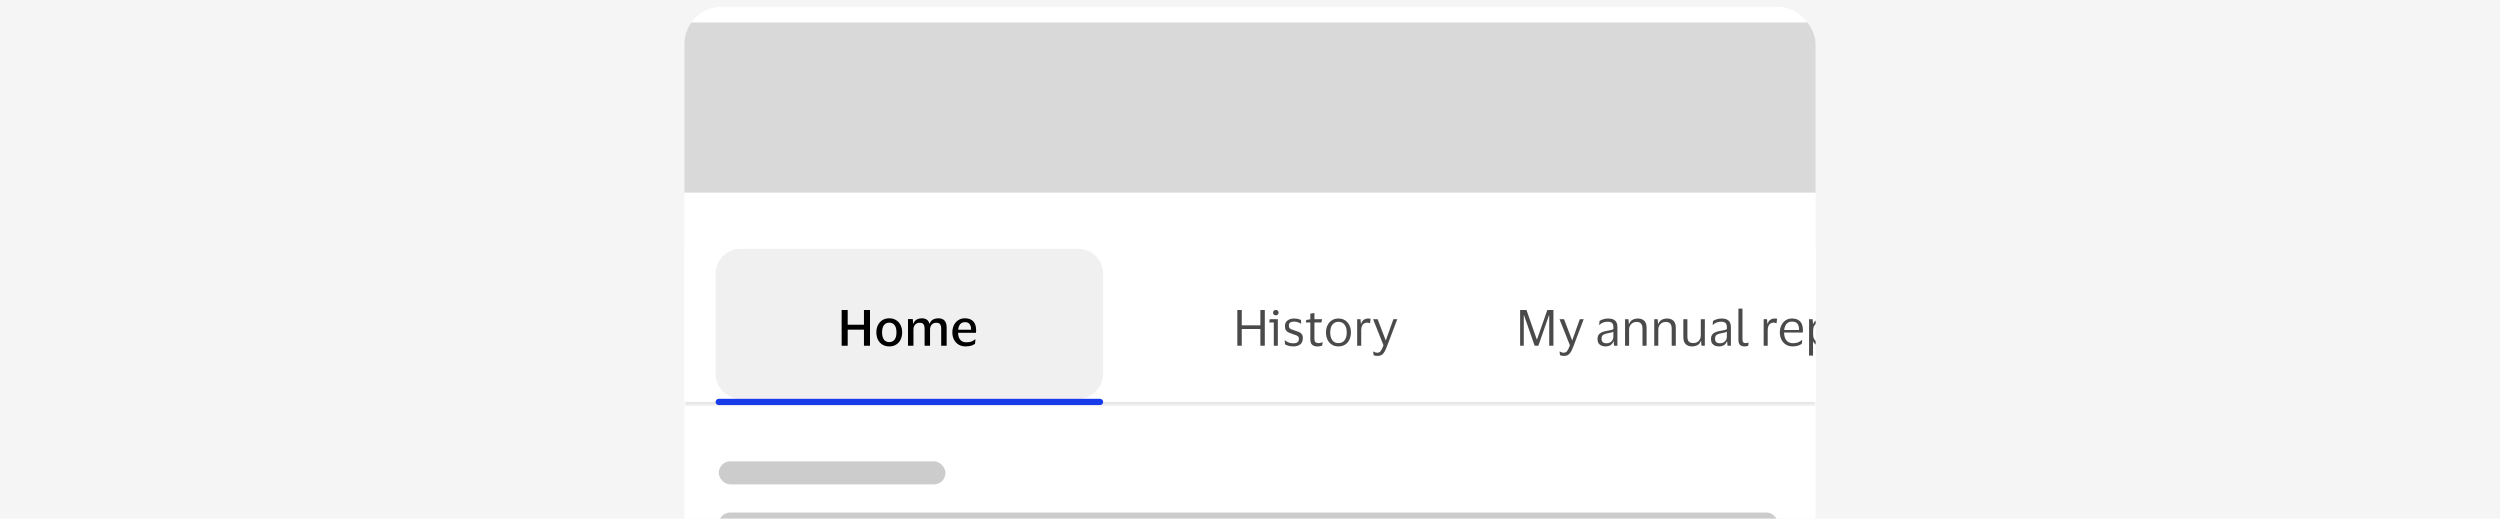
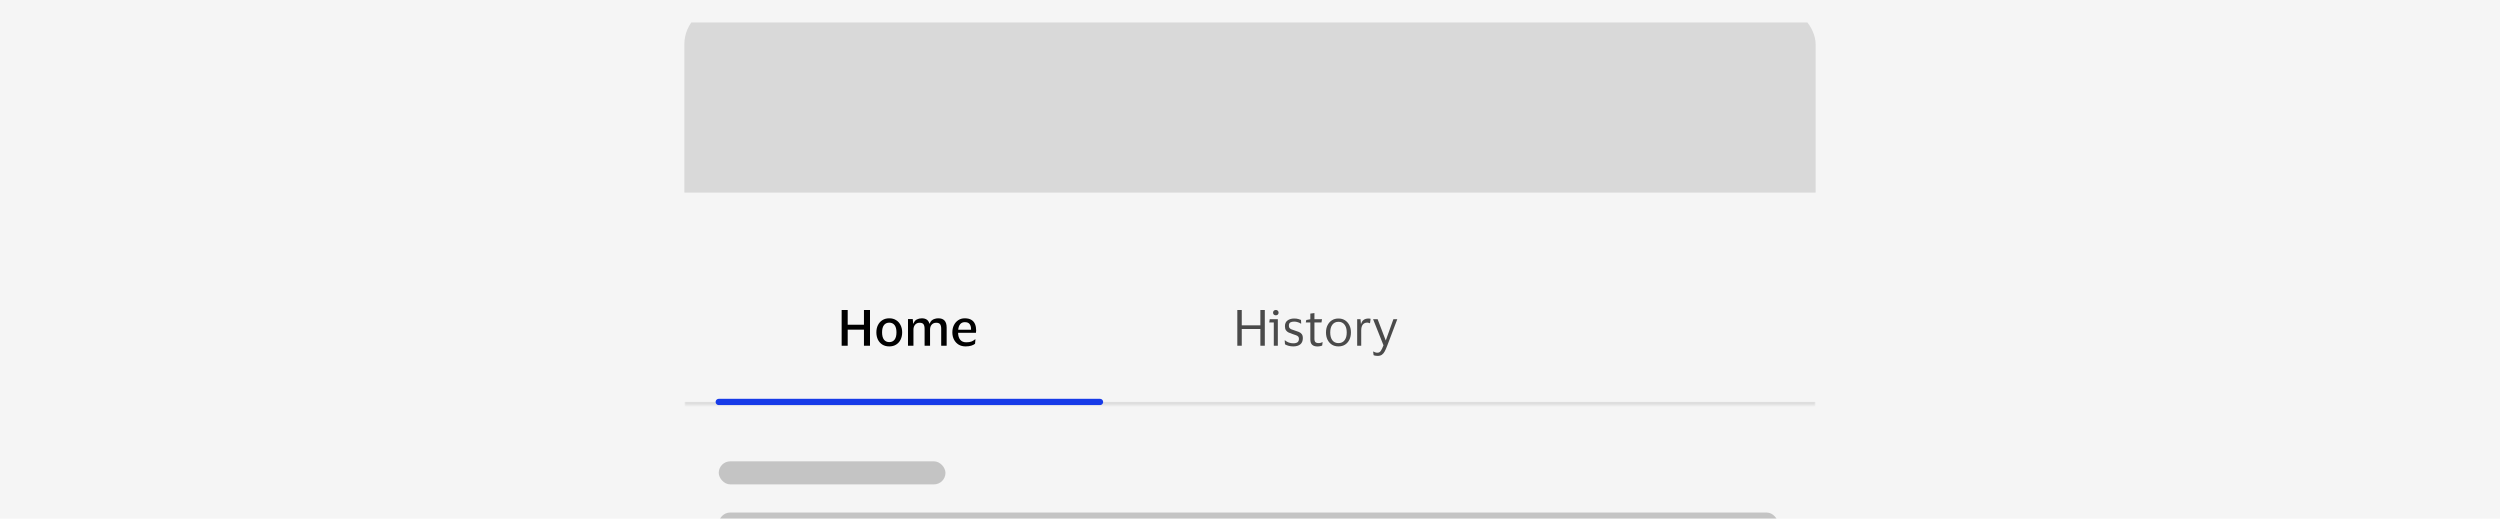
<svg xmlns="http://www.w3.org/2000/svg" width="800" height="166" viewBox="0 0 800 166" fill="none">
  <g clip-path="url(#clip0_36101_44338)">
    <rect width="800" height="166" fill="#F5F5F5" />
    <g filter="url(#filter0_dd_36101_44338)">
      <g clip-path="url(#clip1_36101_44338)">
-         <rect x="219" y="-32.5" width="362" height="231" rx="11.951" fill="white" />
        <rect width="362" height="54.443" transform="translate(219 -27.5)" fill="#D9D9D9" />
        <mask id="path-2-inside-1_36101_44338" fill="white">
          <path d="M219 44.943H581V94.943H219V44.943Z" />
        </mask>
-         <path d="M219 44.943H581V94.943H219V44.943Z" fill="white" />
        <path d="M581 93.943H219V95.943H581V93.943Z" fill="black" fill-opacity="0.1" mask="url(#path-2-inside-1_36101_44338)" />
-         <path d="M229 52.943C229 48.524 232.582 44.943 237 44.943H345C349.418 44.943 353 48.524 353 52.943V84.943C353 89.361 349.418 92.943 345 92.943H237C232.582 92.943 229 89.361 229 84.943V52.943Z" fill="#F0F0F0" />
        <path d="M269.328 75.943V64.519H271.264V69.239H276.464V64.519H278.4V75.943H276.464V70.807H271.264V75.943H269.328ZM284.566 67.175C285.42 67.175 286.15 67.372 286.758 67.767C287.377 68.151 287.852 68.684 288.182 69.367C288.524 70.039 288.694 70.807 288.694 71.671C288.694 72.545 288.524 73.324 288.182 74.007C287.852 74.679 287.377 75.207 286.758 75.591C286.15 75.975 285.42 76.167 284.566 76.167C283.713 76.167 282.977 75.975 282.358 75.591C281.75 75.207 281.276 74.679 280.934 74.007C280.604 73.324 280.438 72.545 280.438 71.671C280.438 70.807 280.604 70.039 280.934 69.367C281.276 68.684 281.75 68.151 282.358 67.767C282.977 67.372 283.713 67.175 284.566 67.175ZM284.566 74.791C285.292 74.791 285.857 74.529 286.262 74.007C286.668 73.473 286.87 72.695 286.87 71.671C286.87 70.647 286.668 69.873 286.262 69.351C285.857 68.828 285.292 68.567 284.566 68.567C283.841 68.567 283.276 68.828 282.87 69.351C282.465 69.873 282.262 70.647 282.262 71.671C282.262 72.695 282.465 73.473 282.87 74.007C283.276 74.529 283.841 74.791 284.566 74.791ZM294.271 68.599C293.673 68.599 293.193 68.807 292.831 69.223C292.479 69.639 292.303 70.172 292.303 70.823V75.943H290.559V67.415H292.079L292.223 68.871H292.319C292.543 68.22 292.9 67.777 293.391 67.543C293.892 67.297 294.42 67.175 294.975 67.175C296.287 67.175 297.097 67.74 297.407 68.871H297.503C297.652 68.433 297.871 68.092 298.159 67.847C298.457 67.601 298.793 67.431 299.167 67.335C299.54 67.228 299.908 67.175 300.271 67.175C302.041 67.175 302.927 68.161 302.927 70.135V75.943H301.183V70.567C301.183 69.905 301.071 69.415 300.847 69.095C300.623 68.764 300.201 68.599 299.583 68.599C298.985 68.599 298.505 68.801 298.143 69.207C297.791 69.601 297.615 70.14 297.615 70.823V75.943H295.871V70.567C295.871 69.905 295.759 69.415 295.535 69.095C295.311 68.764 294.889 68.599 294.271 68.599ZM309.183 74.855C309.866 74.855 310.42 74.775 310.847 74.615C311.274 74.444 311.663 74.209 312.015 73.911H312.143L312.015 75.319C311.77 75.532 311.386 75.729 310.863 75.911C310.351 76.081 309.727 76.167 308.991 76.167C308.138 76.167 307.391 75.975 306.751 75.591C306.122 75.196 305.631 74.663 305.279 73.991C304.927 73.308 304.751 72.535 304.751 71.671C304.751 70.817 304.916 70.055 305.247 69.383C305.588 68.7 306.058 68.161 306.655 67.767C307.252 67.372 307.94 67.175 308.719 67.175C309.615 67.175 310.33 67.345 310.863 67.687C311.396 68.017 311.78 68.476 312.015 69.063C312.25 69.639 312.367 70.305 312.367 71.063C312.367 71.159 312.356 71.281 312.335 71.431C312.324 71.58 312.314 71.708 312.303 71.815H306.591V71.879C306.612 72.807 306.847 73.537 307.295 74.071C307.743 74.593 308.372 74.855 309.183 74.855ZM308.751 68.407C308.111 68.407 307.615 68.62 307.263 69.047C306.911 69.473 306.698 70.071 306.623 70.839H310.735V70.615C310.735 69.943 310.58 69.409 310.271 69.015C309.972 68.609 309.466 68.407 308.751 68.407Z" fill="black" />
        <line x1="230" y1="93.943" x2="352" y2="93.943" stroke="#173BE8" stroke-width="2" stroke-linecap="round" />
-         <path d="M395.94 75.943V64.519H397.364V69.415H403.316V64.519H404.74V75.943H403.316V70.599H397.364V75.943H395.94ZM408.268 66.215C408.012 66.215 407.799 66.14 407.628 65.991C407.458 65.831 407.372 65.623 407.372 65.367C407.372 65.111 407.458 64.903 407.628 64.743C407.799 64.583 408.012 64.503 408.268 64.503C408.524 64.503 408.732 64.583 408.892 64.743C409.063 64.903 409.148 65.111 409.148 65.367C409.148 65.623 409.063 65.831 408.892 65.991C408.732 66.14 408.524 66.215 408.268 66.215ZM408.908 67.463V75.943H407.612V68.503H406.156L406.316 67.463H408.908ZM411.18 69.703C411.18 68.881 411.458 68.268 412.012 67.863C412.578 67.447 413.287 67.239 414.14 67.239C414.631 67.239 415.068 67.292 415.452 67.399C415.836 67.495 416.124 67.591 416.316 67.687L416.38 68.871H416.252C416.018 68.689 415.703 68.54 415.308 68.423C414.924 68.295 414.53 68.231 414.124 68.231C413.602 68.231 413.191 68.321 412.892 68.503C412.594 68.684 412.444 69.025 412.444 69.527C412.444 69.847 412.508 70.092 412.636 70.263C412.775 70.433 412.972 70.577 413.228 70.695C413.495 70.801 413.826 70.919 414.22 71.047C414.732 71.207 415.191 71.367 415.596 71.527C416.002 71.687 416.322 71.921 416.556 72.231C416.791 72.529 416.908 72.961 416.908 73.527C416.908 74.401 416.636 75.063 416.092 75.511C415.548 75.948 414.802 76.167 413.852 76.167C413.319 76.167 412.818 76.103 412.348 75.975C411.879 75.847 411.495 75.687 411.196 75.495L411.1 74.231H411.212C411.564 74.529 411.97 74.764 412.428 74.935C412.898 75.095 413.356 75.175 413.804 75.175C414.434 75.175 414.898 75.063 415.196 74.839C415.506 74.604 415.66 74.236 415.66 73.735C415.66 73.425 415.586 73.191 415.436 73.031C415.287 72.86 415.068 72.721 414.78 72.615C414.492 72.497 414.13 72.369 413.692 72.231C413.202 72.071 412.764 71.905 412.38 71.735C412.007 71.553 411.714 71.308 411.5 70.999C411.287 70.689 411.18 70.257 411.18 69.703ZM420.618 73.703C420.618 74.257 420.73 74.631 420.954 74.823C421.188 75.015 421.482 75.111 421.834 75.111C422.154 75.111 422.41 75.084 422.602 75.031C422.794 74.967 422.97 74.897 423.13 74.823H423.242L423.098 75.879C422.98 75.953 422.778 76.023 422.49 76.087C422.202 76.151 421.892 76.183 421.562 76.183C420.847 76.183 420.292 76.007 419.898 75.655C419.503 75.303 419.306 74.721 419.306 73.911V68.503H417.85L418.01 67.719L419.306 67.479V65.671L420.618 65.495V67.463H423.05L422.874 68.503H420.618V73.703ZM428.315 67.239C429.115 67.239 429.813 67.431 430.411 67.815C431.008 68.199 431.472 68.727 431.803 69.399C432.133 70.06 432.299 70.828 432.299 71.703C432.299 72.577 432.133 73.351 431.803 74.023C431.472 74.695 431.008 75.223 430.411 75.607C429.813 75.98 429.115 76.167 428.315 76.167C427.504 76.167 426.8 75.98 426.203 75.607C425.605 75.223 425.141 74.695 424.811 74.023C424.48 73.351 424.315 72.577 424.315 71.703C424.315 70.828 424.48 70.06 424.811 69.399C425.141 68.727 425.605 68.199 426.203 67.815C426.8 67.431 427.504 67.239 428.315 67.239ZM428.315 75.111C429.147 75.111 429.792 74.812 430.251 74.215C430.72 73.617 430.955 72.78 430.955 71.703C430.955 70.636 430.72 69.804 430.251 69.207C429.792 68.599 429.147 68.295 428.315 68.295C427.472 68.295 426.821 68.599 426.363 69.207C425.904 69.804 425.674 70.636 425.674 71.703C425.674 72.78 425.904 73.617 426.363 74.215C426.821 74.812 427.472 75.111 428.315 75.111ZM437.543 68.551C436.914 68.551 436.428 68.764 436.087 69.191C435.756 69.607 435.591 70.236 435.591 71.079V75.943H434.295V67.463H435.367L435.495 68.935H435.559C435.687 68.487 435.874 68.14 436.119 67.895C436.364 67.649 436.642 67.479 436.951 67.383C437.271 67.287 437.596 67.239 437.927 67.239C438.055 67.239 438.183 67.249 438.311 67.271C438.439 67.292 438.535 67.313 438.599 67.335L438.407 68.743H438.311C438.236 68.711 438.135 68.673 438.007 68.631C437.879 68.577 437.724 68.551 437.543 68.551ZM440.843 67.463L443.419 74.215H443.467L445.883 67.463H447.131L443.899 75.975C443.643 76.657 443.387 77.239 443.131 77.719C442.886 78.199 442.582 78.567 442.219 78.823C441.867 79.079 441.403 79.207 440.827 79.207C440.592 79.207 440.363 79.185 440.139 79.143C439.915 79.111 439.718 79.052 439.547 78.967L439.403 77.815H439.499C439.638 77.9 439.814 77.98 440.027 78.055C440.24 78.14 440.486 78.183 440.763 78.183C441.232 78.183 441.595 77.991 441.851 77.607C442.118 77.233 442.406 76.636 442.715 75.815L439.387 67.463H440.843Z" fill="#4A4A4A" />
-         <path d="M486.44 75.943V64.519H488.472L491.768 73.927H491.848L495.144 64.519H497.096V75.943H495.752V66.199H495.672L492.28 75.943H491.08L487.688 66.199H487.608V75.943H486.44ZM500.499 67.463L503.075 74.215H503.123L505.539 67.463H506.787L503.555 75.975C503.299 76.657 503.043 77.239 502.787 77.719C502.542 78.199 502.238 78.567 501.875 78.823C501.523 79.079 501.059 79.207 500.483 79.207C500.249 79.207 500.019 79.185 499.795 79.143C499.571 79.111 499.374 79.052 499.203 78.967L499.059 77.815H499.155C499.294 77.9 499.47 77.98 499.683 78.055C499.897 78.14 500.142 78.183 500.419 78.183C500.889 78.183 501.251 77.991 501.507 77.607C501.774 77.233 502.062 76.636 502.371 75.815L499.043 67.463H500.499ZM511.716 69.271L511.86 68.023C512.159 67.809 512.548 67.628 513.028 67.479C513.508 67.319 514.02 67.239 514.564 67.239C515.578 67.239 516.33 67.457 516.82 67.895C517.322 68.321 517.572 69.025 517.572 70.007V75.943H516.5L516.372 74.567H516.276C516.084 75.111 515.77 75.516 515.332 75.783C514.895 76.039 514.356 76.167 513.716 76.167C513.268 76.167 512.852 76.087 512.468 75.927C512.084 75.767 511.775 75.516 511.54 75.175C511.316 74.823 511.204 74.364 511.204 73.799C511.204 72.999 511.45 72.412 511.94 72.039C512.431 71.665 513.076 71.404 513.876 71.255C514.548 71.137 515.087 71.036 515.492 70.951C515.898 70.855 516.164 70.732 516.292 70.583V70.071C516.292 69.452 516.159 68.999 515.892 68.711C515.626 68.412 515.13 68.263 514.404 68.263C513.935 68.263 513.471 68.348 513.012 68.519C512.564 68.689 512.17 68.94 511.828 69.271H511.716ZM516.276 73.159V71.431C516.138 71.548 515.882 71.655 515.508 71.751C515.135 71.836 514.671 71.932 514.116 72.039C513.647 72.135 513.258 72.295 512.948 72.519C512.65 72.743 512.5 73.143 512.5 73.719C512.5 74.241 512.644 74.615 512.932 74.839C513.22 75.063 513.604 75.175 514.084 75.175C514.543 75.175 514.938 75.073 515.268 74.871C515.599 74.668 515.85 74.412 516.02 74.103C516.191 73.793 516.276 73.479 516.276 73.159ZM523.662 68.327C523.224 68.327 522.824 68.433 522.462 68.647C522.11 68.849 521.827 69.137 521.614 69.511C521.411 69.873 521.31 70.295 521.31 70.775V75.943H520.014V67.463H521.118L521.23 68.983H521.31C521.47 68.535 521.699 68.183 521.998 67.927C522.307 67.671 522.648 67.495 523.022 67.399C523.395 67.292 523.763 67.239 524.126 67.239C524.99 67.239 525.667 67.479 526.158 67.959C526.659 68.428 526.91 69.159 526.91 70.151V75.943H525.598V70.519C525.598 69.793 525.448 69.249 525.15 68.887C524.851 68.513 524.355 68.327 523.662 68.327ZM533.005 68.327C532.568 68.327 532.168 68.433 531.805 68.647C531.453 68.849 531.171 69.137 530.957 69.511C530.755 69.873 530.653 70.295 530.653 70.775V75.943H529.357V67.463H530.461L530.573 68.983H530.653C530.813 68.535 531.043 68.183 531.341 67.927C531.651 67.671 531.992 67.495 532.365 67.399C532.739 67.292 533.107 67.239 533.469 67.239C534.333 67.239 535.011 67.479 535.501 67.959C536.003 68.428 536.253 69.159 536.253 70.151V75.943H534.941V70.519C534.941 69.793 534.792 69.249 534.493 68.887C534.195 68.513 533.699 68.327 533.005 68.327ZM541.917 75.095C542.344 75.095 542.733 74.999 543.085 74.807C543.437 74.604 543.72 74.327 543.933 73.975C544.146 73.612 544.253 73.185 544.253 72.695V67.463H545.549V75.943H544.477L544.349 74.407H544.269C544.056 75.068 543.682 75.527 543.149 75.783C542.626 76.039 542.061 76.167 541.453 76.167C540.6 76.167 539.922 75.927 539.421 75.447C538.92 74.967 538.669 74.225 538.669 73.223V67.463H539.965V72.967C539.965 73.692 540.104 74.231 540.381 74.583C540.669 74.924 541.181 75.095 541.917 75.095ZM548.029 69.271L548.173 68.023C548.472 67.809 548.861 67.628 549.341 67.479C549.821 67.319 550.333 67.239 550.877 67.239C551.89 67.239 552.642 67.457 553.133 67.895C553.634 68.321 553.885 69.025 553.885 70.007V75.943H552.813L552.685 74.567H552.589C552.397 75.111 552.082 75.516 551.645 75.783C551.208 76.039 550.669 76.167 550.029 76.167C549.581 76.167 549.165 76.087 548.781 75.927C548.397 75.767 548.088 75.516 547.853 75.175C547.629 74.823 547.517 74.364 547.517 73.799C547.517 72.999 547.762 72.412 548.253 72.039C548.744 71.665 549.389 71.404 550.189 71.255C550.861 71.137 551.4 71.036 551.805 70.951C552.21 70.855 552.477 70.732 552.605 70.583V70.071C552.605 69.452 552.472 68.999 552.205 68.711C551.938 68.412 551.442 68.263 550.717 68.263C550.248 68.263 549.784 68.348 549.325 68.519C548.877 68.689 548.482 68.94 548.141 69.271H548.029ZM552.589 73.159V71.431C552.45 71.548 552.194 71.655 551.821 71.751C551.448 71.836 550.984 71.932 550.429 72.039C549.96 72.135 549.57 72.295 549.261 72.519C548.962 72.743 548.813 73.143 548.813 73.719C548.813 74.241 548.957 74.615 549.245 74.839C549.533 75.063 549.917 75.175 550.397 75.175C550.856 75.175 551.25 75.073 551.581 74.871C551.912 74.668 552.162 74.412 552.333 74.103C552.504 73.793 552.589 73.479 552.589 73.159ZM557.59 73.783C557.59 74.327 557.67 74.684 557.83 74.855C557.99 75.025 558.235 75.111 558.566 75.111C558.758 75.111 558.918 75.095 559.046 75.063C559.185 75.031 559.318 74.988 559.446 74.935H559.542L559.43 75.975C559.291 76.039 559.115 76.087 558.902 76.119C558.699 76.151 558.491 76.167 558.278 76.167C557.627 76.167 557.131 76.001 556.79 75.671C556.459 75.34 556.294 74.764 556.294 73.943V64.071H557.59V73.783ZM567.621 68.551C566.992 68.551 566.506 68.764 566.165 69.191C565.834 69.607 565.669 70.236 565.669 71.079V75.943H564.373V67.463H565.445L565.573 68.935H565.637C565.765 68.487 565.952 68.14 566.197 67.895C566.442 67.649 566.72 67.479 567.029 67.383C567.349 67.287 567.674 67.239 568.005 67.239C568.133 67.239 568.261 67.249 568.389 67.271C568.517 67.292 568.613 67.313 568.677 67.335L568.485 68.743H568.389C568.314 68.711 568.213 68.673 568.085 68.631C567.957 68.577 567.802 68.551 567.621 68.551ZM573.725 75.143C574.429 75.143 574.989 75.052 575.405 74.871C575.832 74.689 576.226 74.439 576.589 74.119H576.701L576.589 75.303C576.354 75.505 575.981 75.703 575.469 75.895C574.968 76.076 574.349 76.167 573.613 76.167C572.802 76.167 572.093 75.975 571.485 75.591C570.877 75.207 570.402 74.679 570.061 74.007C569.72 73.335 569.549 72.567 569.549 71.703C569.549 70.839 569.714 70.071 570.045 69.399C570.376 68.727 570.829 68.199 571.405 67.815C571.992 67.431 572.653 67.239 573.389 67.239C574.242 67.239 574.93 67.399 575.453 67.719C575.976 68.028 576.354 68.465 576.589 69.031C576.824 69.596 576.941 70.252 576.941 70.999C576.941 71.105 576.93 71.228 576.909 71.367C576.898 71.505 576.888 71.628 576.877 71.735H570.909V71.799C570.92 72.833 571.17 73.649 571.661 74.247C572.162 74.844 572.85 75.143 573.725 75.143ZM573.405 68.231C572.701 68.231 572.136 68.465 571.709 68.935C571.293 69.404 571.037 70.065 570.941 70.919H575.693V70.743C575.693 69.975 575.528 69.367 575.197 68.919C574.866 68.46 574.269 68.231 573.405 68.231ZM586.648 71.703C586.648 72.62 586.488 73.415 586.168 74.087C585.859 74.748 585.427 75.26 584.872 75.623C584.328 75.985 583.699 76.167 582.984 76.167C582.27 76.167 581.683 76.028 581.224 75.751C580.766 75.463 580.435 75.068 580.232 74.567H580.168V79.111H578.904V67.463H580.04L580.168 68.999H580.232C580.403 68.465 580.739 68.039 581.24 67.719C581.752 67.399 582.344 67.239 583.016 67.239C583.699 67.239 584.312 67.409 584.856 67.751C585.411 68.081 585.848 68.577 586.168 69.239C586.488 69.9 586.648 70.721 586.648 71.703ZM580.2 71.095V72.327C580.2 72.935 580.318 73.447 580.552 73.863C580.798 74.279 581.112 74.593 581.496 74.807C581.891 75.009 582.323 75.111 582.792 75.111C583.507 75.111 584.104 74.839 584.584 74.295C585.064 73.74 585.304 72.876 585.304 71.703C585.304 70.54 585.064 69.681 584.584 69.127C584.104 68.572 583.507 68.295 582.792 68.295C582.323 68.295 581.891 68.401 581.496 68.615C581.112 68.828 580.798 69.143 580.552 69.559C580.318 69.975 580.2 70.487 580.2 71.095ZM592.174 67.239C592.974 67.239 593.673 67.431 594.27 67.815C594.867 68.199 595.331 68.727 595.662 69.399C595.993 70.06 596.158 70.828 596.158 71.703C596.158 72.577 595.993 73.351 595.662 74.023C595.331 74.695 594.867 75.223 594.27 75.607C593.673 75.98 592.974 76.167 592.174 76.167C591.363 76.167 590.659 75.98 590.062 75.607C589.465 75.223 589.001 74.695 588.67 74.023C588.339 73.351 588.174 72.577 588.174 71.703C588.174 70.828 588.339 70.06 588.67 69.399C589.001 68.727 589.465 68.199 590.062 67.815C590.659 67.431 591.363 67.239 592.174 67.239ZM592.174 75.111C593.006 75.111 593.651 74.812 594.11 74.215C594.579 73.617 594.814 72.78 594.814 71.703C594.814 70.636 594.579 69.804 594.11 69.207C593.651 68.599 593.006 68.295 592.174 68.295C591.331 68.295 590.681 68.599 590.222 69.207C589.763 69.804 589.534 70.636 589.534 71.703C589.534 72.78 589.763 73.617 590.222 74.215C590.681 74.812 591.331 75.111 592.174 75.111ZM601.402 68.551C600.773 68.551 600.288 68.764 599.946 69.191C599.616 69.607 599.45 70.236 599.45 71.079V75.943H598.154V67.463H599.226L599.354 68.935H599.418C599.546 68.487 599.733 68.14 599.978 67.895C600.224 67.649 600.501 67.479 600.81 67.383C601.13 67.287 601.456 67.239 601.786 67.239C601.914 67.239 602.042 67.249 602.17 67.271C602.298 67.292 602.394 67.313 602.458 67.335L602.266 68.743H602.17C602.096 68.711 601.994 68.673 601.866 68.631C601.738 68.577 601.584 68.551 601.402 68.551ZM605.758 73.703C605.758 74.257 605.87 74.631 606.094 74.823C606.329 75.015 606.622 75.111 606.974 75.111C607.294 75.111 607.55 75.084 607.742 75.031C607.934 74.967 608.11 74.897 608.27 74.823H608.382L608.238 75.879C608.121 75.953 607.918 76.023 607.63 76.087C607.342 76.151 607.033 76.183 606.702 76.183C605.988 76.183 605.433 76.007 605.038 75.655C604.644 75.303 604.446 74.721 604.446 73.911V68.503H602.99L603.15 67.719L604.446 67.479V65.671L605.758 65.495V67.463H608.19L608.014 68.503H605.758V73.703ZM609.727 69.703C609.727 68.881 610.004 68.268 610.559 67.863C611.124 67.447 611.834 67.239 612.687 67.239C613.178 67.239 613.615 67.292 613.999 67.399C614.383 67.495 614.671 67.591 614.863 67.687L614.927 68.871H614.799C614.564 68.689 614.25 68.54 613.855 68.423C613.471 68.295 613.076 68.231 612.671 68.231C612.148 68.231 611.738 68.321 611.439 68.503C611.14 68.684 610.991 69.025 610.991 69.527C610.991 69.847 611.055 70.092 611.183 70.263C611.322 70.433 611.519 70.577 611.775 70.695C612.042 70.801 612.372 70.919 612.767 71.047C613.279 71.207 613.738 71.367 614.143 71.527C614.548 71.687 614.868 71.921 615.103 72.231C615.338 72.529 615.455 72.961 615.455 73.527C615.455 74.401 615.183 75.063 614.639 75.511C614.095 75.948 613.348 76.167 612.399 76.167C611.866 76.167 611.364 76.103 610.895 75.975C610.426 75.847 610.042 75.687 609.743 75.495L609.647 74.231H609.759C610.111 74.529 610.516 74.764 610.975 74.935C611.444 75.095 611.903 75.175 612.351 75.175C612.98 75.175 613.444 75.063 613.743 74.839C614.052 74.604 614.207 74.236 614.207 73.735C614.207 73.425 614.132 73.191 613.983 73.031C613.834 72.86 613.615 72.721 613.327 72.615C613.039 72.497 612.676 72.369 612.239 72.231C611.748 72.071 611.311 71.905 610.927 71.735C610.554 71.553 610.26 71.308 610.047 70.999C609.834 70.689 609.727 70.257 609.727 69.703Z" fill="#4A4A4A" />
+         <path d="M395.94 75.943V64.519H397.364V69.415H403.316V64.519H404.74V75.943H403.316V70.599H397.364V75.943H395.94ZM408.268 66.215C408.012 66.215 407.799 66.14 407.628 65.991C407.458 65.831 407.372 65.623 407.372 65.367C407.372 65.111 407.458 64.903 407.628 64.743C407.799 64.583 408.012 64.503 408.268 64.503C408.524 64.503 408.732 64.583 408.892 64.743C409.063 64.903 409.148 65.111 409.148 65.367C409.148 65.623 409.063 65.831 408.892 65.991C408.732 66.14 408.524 66.215 408.268 66.215ZM408.908 67.463V75.943H407.612V68.503H406.156L406.316 67.463H408.908ZM411.18 69.703C411.18 68.881 411.458 68.268 412.012 67.863C412.578 67.447 413.287 67.239 414.14 67.239C414.631 67.239 415.068 67.292 415.452 67.399C415.836 67.495 416.124 67.591 416.316 67.687L416.38 68.871H416.252C416.018 68.689 415.703 68.54 415.308 68.423C414.924 68.295 414.53 68.231 414.124 68.231C413.602 68.231 413.191 68.321 412.892 68.503C412.594 68.684 412.444 69.025 412.444 69.527C412.444 69.847 412.508 70.092 412.636 70.263C412.775 70.433 412.972 70.577 413.228 70.695C413.495 70.801 413.826 70.919 414.22 71.047C414.732 71.207 415.191 71.367 415.596 71.527C416.002 71.687 416.322 71.921 416.556 72.231C416.791 72.529 416.908 72.961 416.908 73.527C416.908 74.401 416.636 75.063 416.092 75.511C415.548 75.948 414.802 76.167 413.852 76.167C413.319 76.167 412.818 76.103 412.348 75.975C411.879 75.847 411.495 75.687 411.196 75.495L411.1 74.231H411.212C411.564 74.529 411.97 74.764 412.428 74.935C412.898 75.095 413.356 75.175 413.804 75.175C414.434 75.175 414.898 75.063 415.196 74.839C415.506 74.604 415.66 74.236 415.66 73.735C415.66 73.425 415.586 73.191 415.436 73.031C415.287 72.86 415.068 72.721 414.78 72.615C414.492 72.497 414.13 72.369 413.692 72.231C413.202 72.071 412.764 71.905 412.38 71.735C412.007 71.553 411.714 71.308 411.5 70.999C411.287 70.689 411.18 70.257 411.18 69.703ZM420.618 73.703C420.618 74.257 420.73 74.631 420.954 74.823C421.188 75.015 421.482 75.111 421.834 75.111C422.154 75.111 422.41 75.084 422.602 75.031C422.794 74.967 422.97 74.897 423.13 74.823H423.242L423.098 75.879C422.98 75.953 422.778 76.023 422.49 76.087C422.202 76.151 421.892 76.183 421.562 76.183C420.847 76.183 420.292 76.007 419.898 75.655C419.503 75.303 419.306 74.721 419.306 73.911V68.503H417.85L418.01 67.719L419.306 67.479V65.671L420.618 65.495V67.463H423.05L422.874 68.503H420.618V73.703ZM428.315 67.239C429.115 67.239 429.813 67.431 430.411 67.815C431.008 68.199 431.472 68.727 431.803 69.399C432.133 70.06 432.299 70.828 432.299 71.703C432.299 72.577 432.133 73.351 431.803 74.023C431.472 74.695 431.008 75.223 430.411 75.607C429.813 75.98 429.115 76.167 428.315 76.167C427.504 76.167 426.8 75.98 426.203 75.607C425.605 75.223 425.141 74.695 424.811 74.023C424.48 73.351 424.315 72.577 424.315 71.703C424.315 70.828 424.48 70.06 424.811 69.399C425.141 68.727 425.605 68.199 426.203 67.815C426.8 67.431 427.504 67.239 428.315 67.239ZM428.315 75.111C429.147 75.111 429.792 74.812 430.251 74.215C430.72 73.617 430.955 72.78 430.955 71.703C430.955 70.636 430.72 69.804 430.251 69.207C429.792 68.599 429.147 68.295 428.315 68.295C427.472 68.295 426.821 68.599 426.363 69.207C425.904 69.804 425.674 70.636 425.674 71.703C425.674 72.78 425.904 73.617 426.363 74.215C426.821 74.812 427.472 75.111 428.315 75.111ZM437.543 68.551C436.914 68.551 436.428 68.764 436.087 69.191C435.756 69.607 435.591 70.236 435.591 71.079V75.943H434.295V67.463H435.367L435.495 68.935H435.559C435.687 68.487 435.874 68.14 436.119 67.895C436.364 67.649 436.642 67.479 436.951 67.383C437.271 67.287 437.596 67.239 437.927 67.239C438.055 67.239 438.183 67.249 438.311 67.271C438.439 67.292 438.535 67.313 438.599 67.335L438.407 68.743H438.311C437.879 68.577 437.724 68.551 437.543 68.551ZM440.843 67.463L443.419 74.215H443.467L445.883 67.463H447.131L443.899 75.975C443.643 76.657 443.387 77.239 443.131 77.719C442.886 78.199 442.582 78.567 442.219 78.823C441.867 79.079 441.403 79.207 440.827 79.207C440.592 79.207 440.363 79.185 440.139 79.143C439.915 79.111 439.718 79.052 439.547 78.967L439.403 77.815H439.499C439.638 77.9 439.814 77.98 440.027 78.055C440.24 78.14 440.486 78.183 440.763 78.183C441.232 78.183 441.595 77.991 441.851 77.607C442.118 77.233 442.406 76.636 442.715 75.815L439.387 67.463H440.843Z" fill="#4A4A4A" />
        <rect x="230" y="112.943" width="72.552" height="7.378" rx="3.689" fill="black" fill-opacity="0.2" />
        <rect x="230" y="129.321" width="339" height="7.378" rx="3.689" fill="black" fill-opacity="0.2" />
        <rect x="230" y="145.699" width="339" height="7.378" rx="3.689" fill="black" fill-opacity="0.2" />
      </g>
    </g>
  </g>
  <defs>
    <filter id="filter0_dd_36101_44338" x="181.839" y="-44.887" width="436.321" height="305.321" filterUnits="userSpaceOnUse" color-interpolation-filters="sRGB">
      <feFlood flood-opacity="0" result="BackgroundImageFix" />
      <feColorMatrix in="SourceAlpha" type="matrix" values="0 0 0 0 0 0 0 0 0 0 0 0 0 0 0 0 0 0 127 0" result="hardAlpha" />
      <feMorphology radius="7.432" operator="erode" in="SourceAlpha" result="effect1_dropShadow_36101_44338" />
      <feOffset dy="24.774" />
      <feGaussianBlur stdDeviation="22.296" />
      <feComposite in2="hardAlpha" operator="out" />
      <feColorMatrix type="matrix" values="0 0 0 0 0 0 0 0 0 0 0 0 0 0 0 0 0 0 0.1 0" />
      <feBlend mode="normal" in2="BackgroundImageFix" result="effect1_dropShadow_36101_44338" />
      <feColorMatrix in="SourceAlpha" type="matrix" values="0 0 0 0 0 0 0 0 0 0 0 0 0 0 0 0 0 0 127 0" result="hardAlpha" />
      <feMorphology radius="9.909" operator="erode" in="SourceAlpha" result="effect2_dropShadow_36101_44338" />
      <feOffset dy="9.909" />
      <feGaussianBlur stdDeviation="7.432" />
      <feComposite in2="hardAlpha" operator="out" />
      <feColorMatrix type="matrix" values="0 0 0 0 0 0 0 0 0 0 0 0 0 0 0 0 0 0 0.1 0" />
      <feBlend mode="normal" in2="effect1_dropShadow_36101_44338" result="effect2_dropShadow_36101_44338" />
      <feBlend mode="normal" in="SourceGraphic" in2="effect2_dropShadow_36101_44338" result="shape" />
    </filter>
    <clipPath id="clip0_36101_44338">
      <rect width="800" height="166" fill="white" />
    </clipPath>
    <clipPath id="clip1_36101_44338">
      <rect x="219" y="-32.5" width="362" height="231" rx="11.951" fill="white" />
    </clipPath>
  </defs>
</svg>